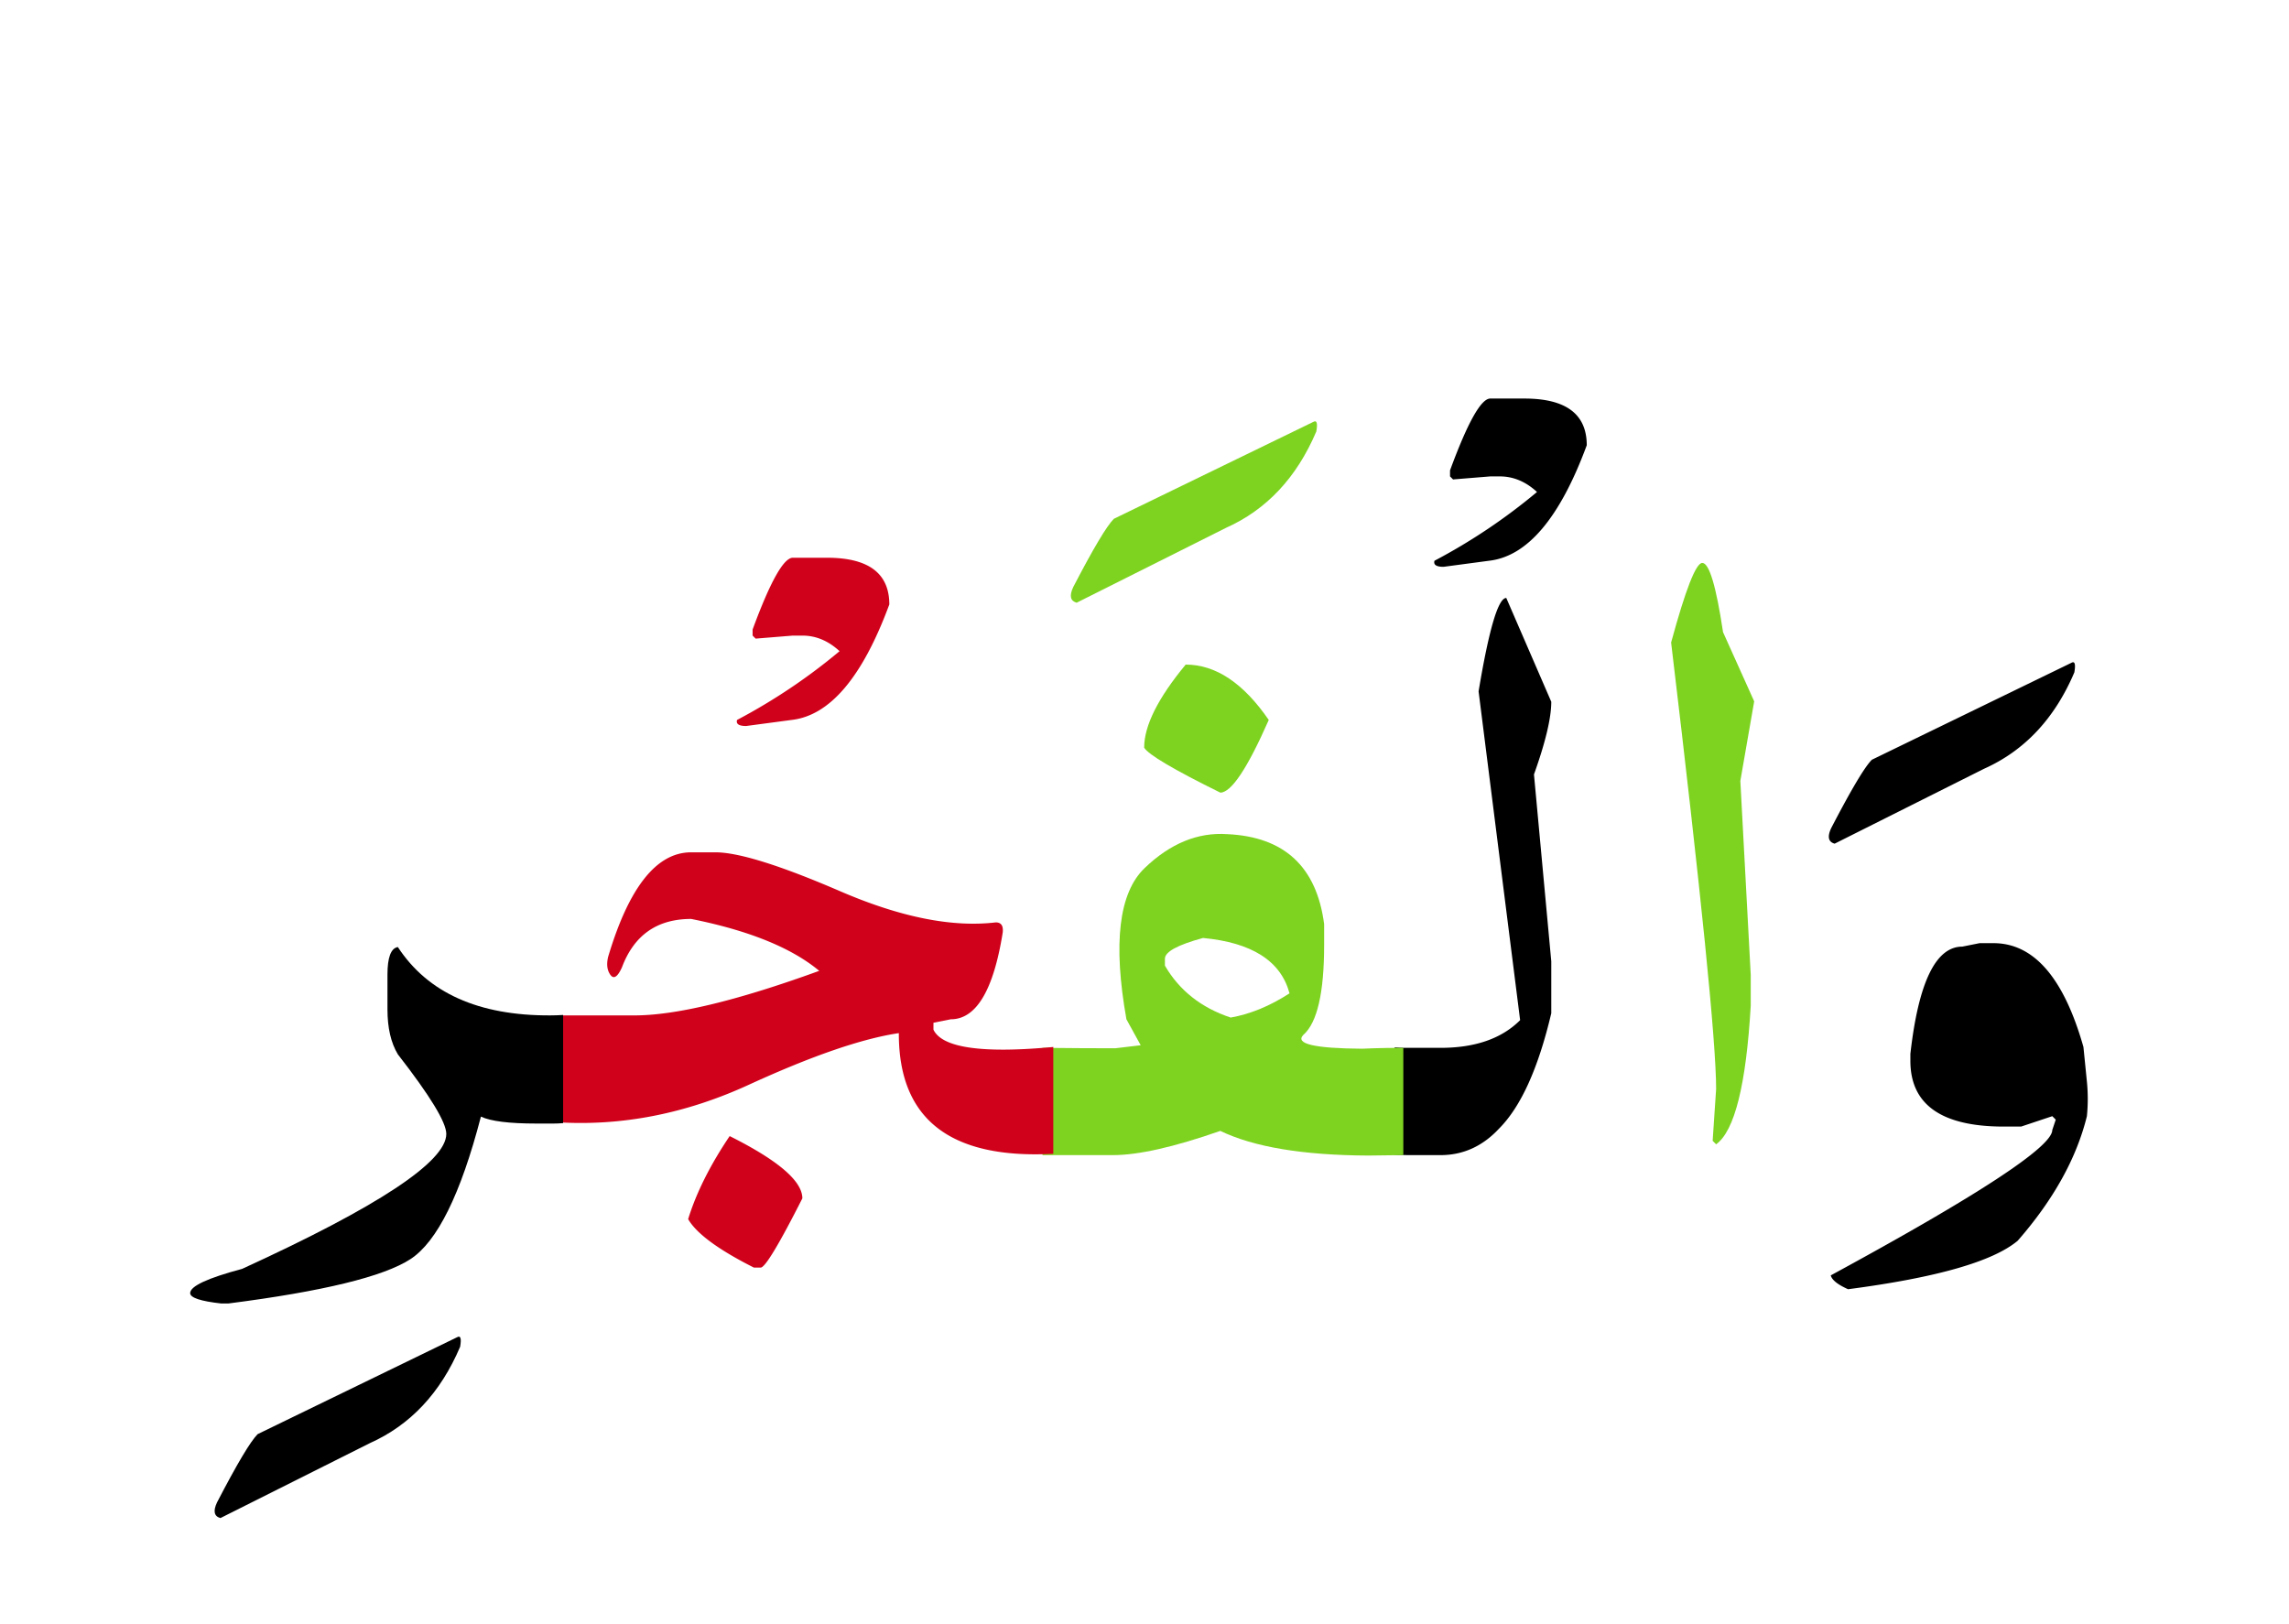
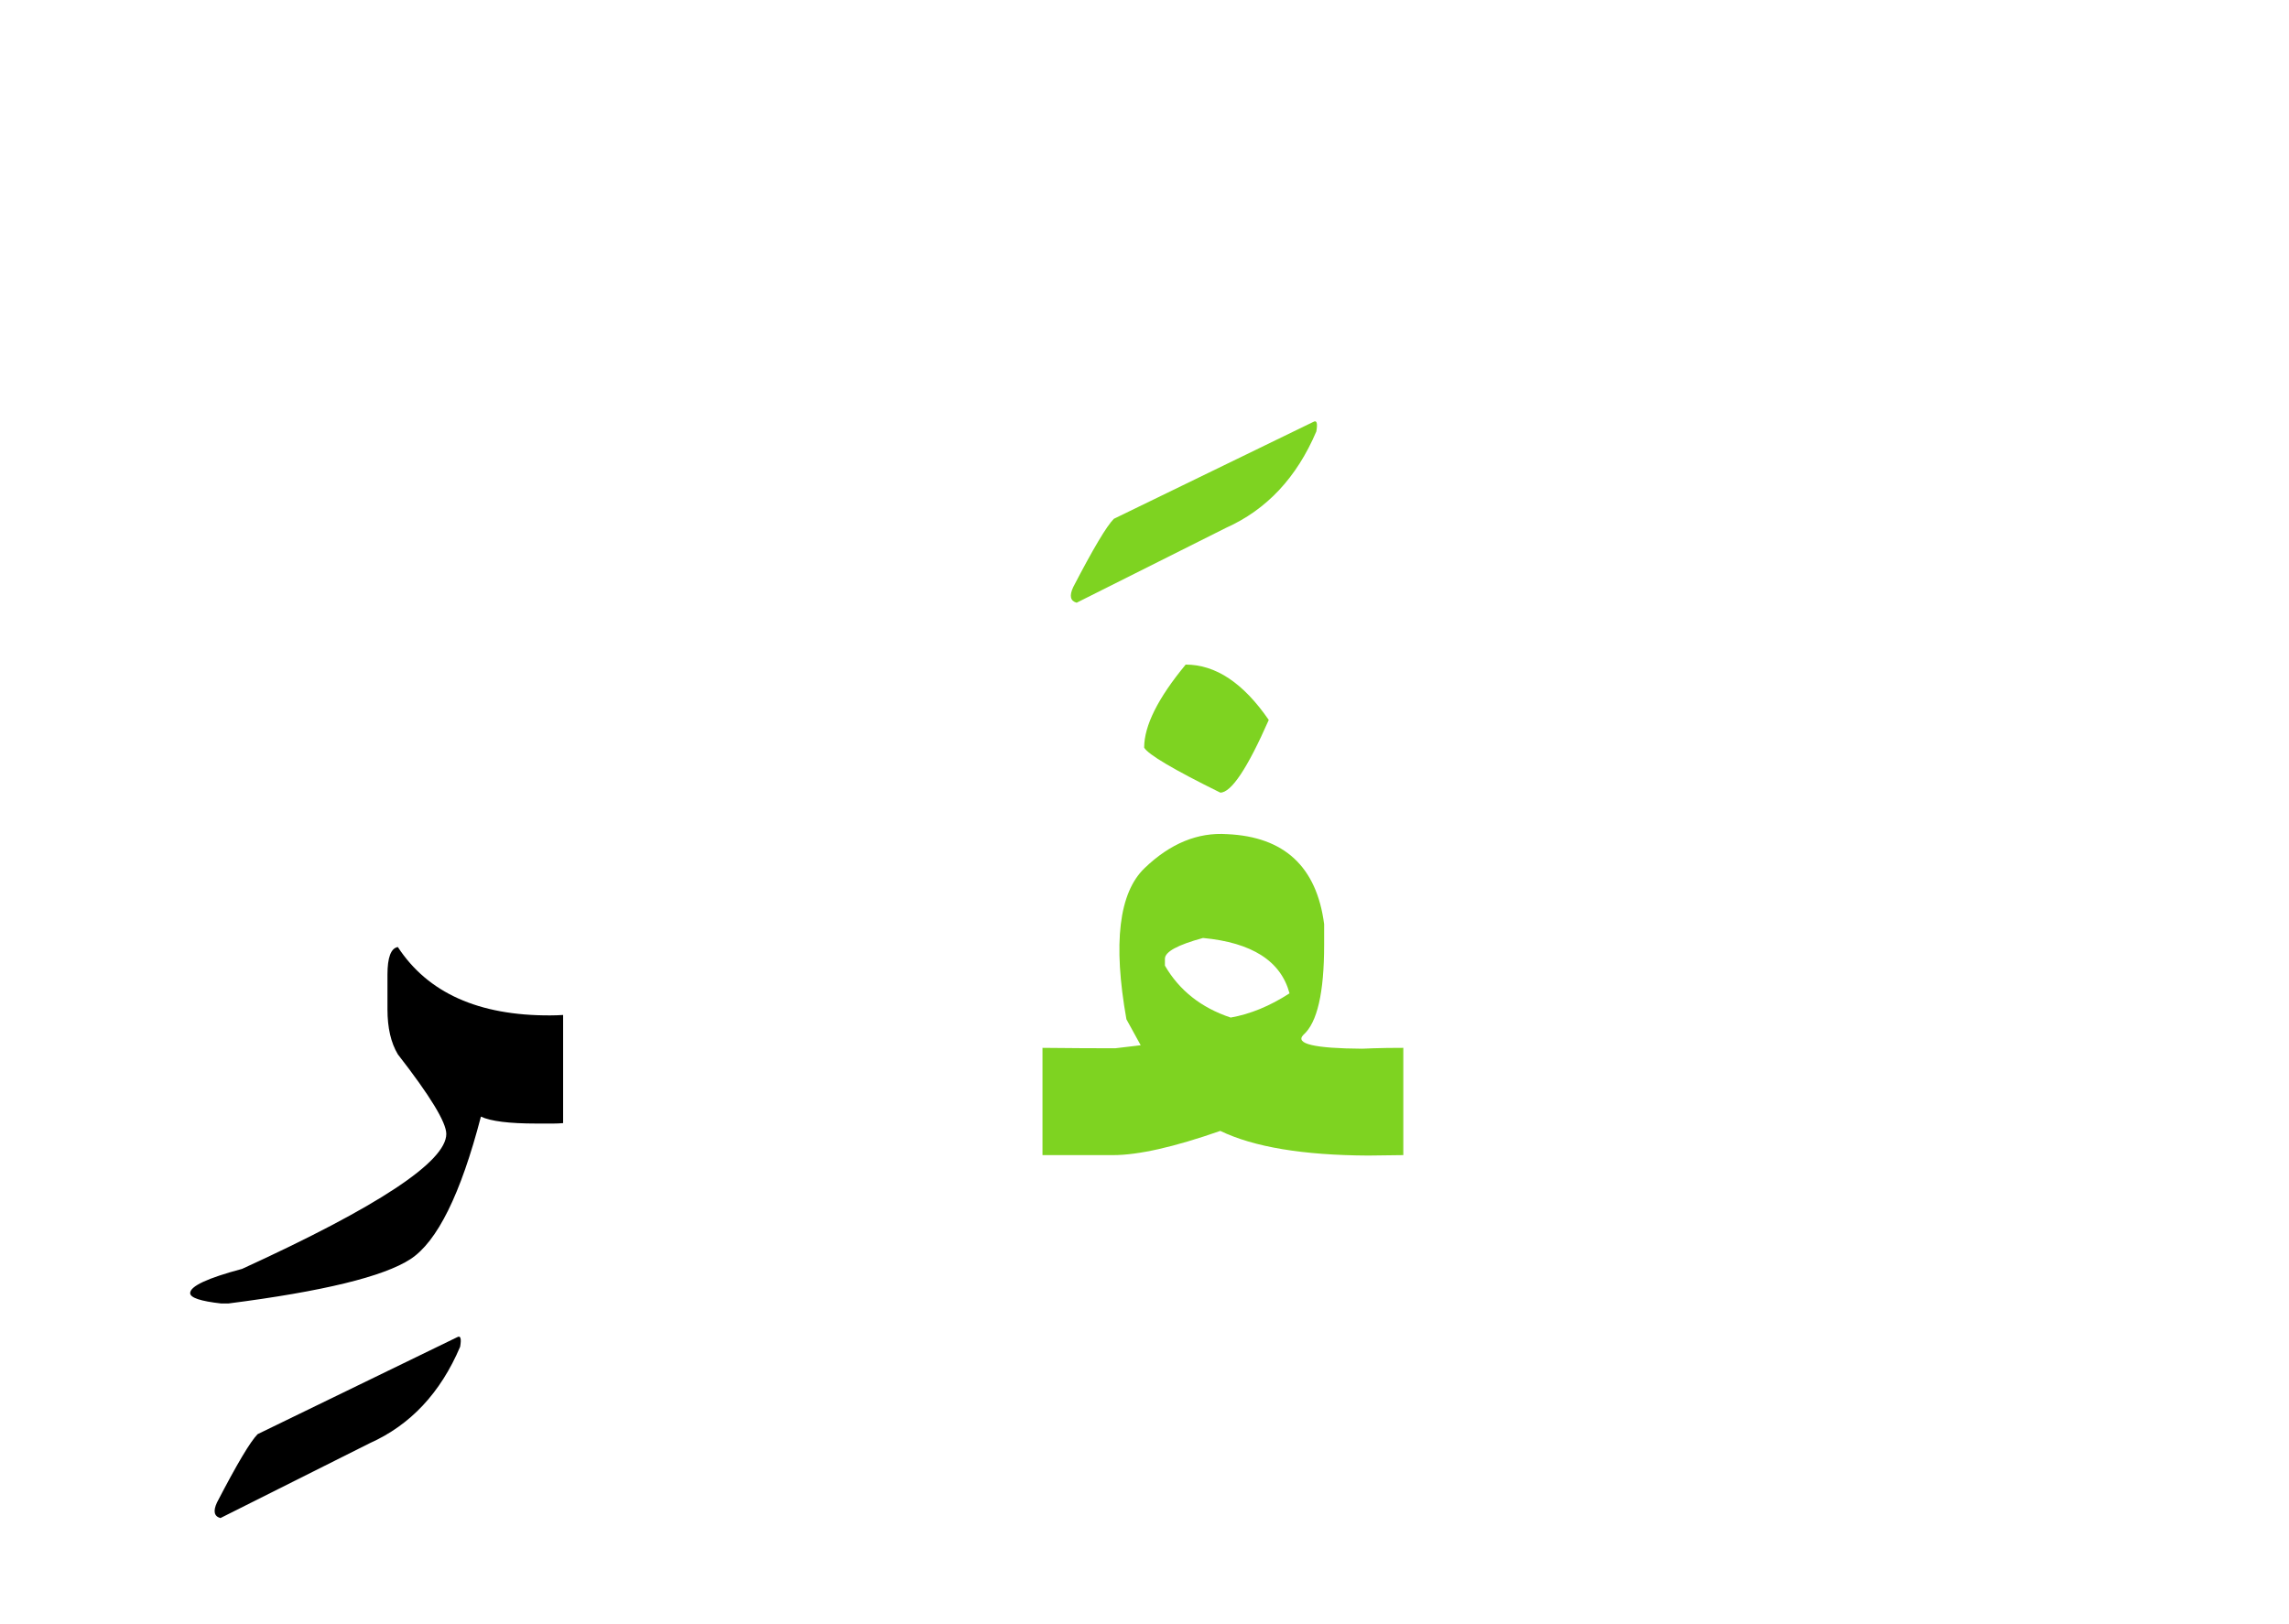
<svg xmlns="http://www.w3.org/2000/svg" width="310" height="220">
  <g fill="none" fill-rule="evenodd">
-     <path d="M268.098 127.754h1.875c5.468 0 9.53 4.687 12.187 14.062l.469 4.688a23.492 23.492 0 010 4.687c-1.406 5.704-4.531 11.329-9.375 16.875-3.36 2.813-11.016 5-22.969 6.563-1.406-.625-2.187-1.25-2.344-1.875 20-10.86 30-17.422 30-19.688l.47-1.406-.47-.469-4.218 1.407h-2.344c-8.438 0-12.656-2.97-12.656-8.907v-.937c1.093-9.688 3.437-14.531 7.03-14.531l2.345-.47zm12.422-37.969c.468-.273.605.156.41 1.29-2.657 6.25-6.739 10.605-12.246 13.066l-20.215 10.136c-.86-.234-1.016-.937-.469-2.109 2.695-5.195 4.531-8.281 5.508-9.258l27.012-13.125z" fill="#000" />
-     <path d="M230.54 76.25c.937 0 1.874 3.125 2.812 9.375L237.57 95l-1.875 10.781 1.407 26.25v4.219c-.625 10.703-2.188 16.953-4.688 18.75l-.469-.469.47-7.031c0-6.328-2.032-26.484-6.095-60.469 1.953-7.187 3.36-10.781 4.22-10.781z" fill="#7ED321" />
-     <path d="M188.879 141.875c.547.04 1.133.059 1.758.059h4.453c4.687 0 8.281-1.25 10.781-3.75l-5.625-44.532c1.406-8.437 2.656-12.656 3.75-12.656l6.094 14.063c0 2.187-.781 5.468-2.344 9.843l2.344 25.313v7.031c-1.758 7.461-4.121 12.676-7.09 15.645-2.227 2.382-4.863 3.574-7.91 3.574h-3.985c-.78 0-1.523-.02-2.226-.059v-14.531zm12.949-87.891h4.629c5.625 0 8.438 2.11 8.438 6.328-3.633 9.844-8.047 15.06-13.243 15.645l-6.152.82c-.977 0-1.387-.273-1.23-.82a79.152 79.152 0 0013.886-9.316c-1.523-1.407-3.203-2.11-5.039-2.11h-1.289l-5.039.41-.41-.41v-.82c2.383-6.484 4.2-9.727 5.45-9.727z" fill="#000" />
    <path d="M160.578 90.02c4.063 0 7.813 2.5 11.25 7.5-2.89 6.562-5.078 9.843-6.562 9.843-6.329-3.125-9.766-5.156-10.313-6.093 0-2.97 1.875-6.72 5.625-11.25zm5.625 22.968c7.735.352 12.11 4.414 13.125 12.188v2.812c0 6.485-.937 10.547-2.812 12.188-1.172 1.21 1.484 1.836 7.968 1.875l1.524-.059c1.172-.039 2.52-.058 4.043-.058v14.53l-4.746.06c-8.828-.04-15.508-1.153-20.04-3.34-6.25 2.187-11.093 3.28-14.53 3.28h-9.551v-14.53c3.671.039 6.953.058 9.843.058l3.457-.41-1.933-3.516c-1.836-10.312-1.016-17.138 2.46-20.478 3.477-3.34 7.208-4.873 11.192-4.6zm-3.281 14.063c-3.438.937-5.156 1.875-5.156 2.812v.938c1.953 3.36 4.921 5.703 8.906 7.031 2.656-.469 5.312-1.562 7.969-3.281-1.172-4.375-5.078-6.875-11.72-7.5zm14.941-69.903c.469-.273.606.157.41 1.29-2.656 6.25-6.738 10.605-12.246 13.066L145.813 81.64c-.86-.235-1.016-.938-.47-2.11 2.696-5.195 4.532-8.281 5.509-9.258l27.011-13.125z" fill="#7ED321" />
-     <path d="M98.82 153.887c6.563 3.281 9.844 6.093 9.844 8.437-3.125 6.172-5 9.297-5.625 9.375h-.937c-4.805-2.422-7.774-4.61-8.907-6.562 1.094-3.555 2.969-7.305 5.625-11.25zM75.441 137.54h10.313c5.625.038 14.023-1.974 25.195-6.036-3.75-3.125-9.531-5.469-17.344-7.031-4.609 0-7.734 2.187-9.375 6.562-.585 1.29-1.103 1.631-1.552 1.026-.45-.606-.557-1.416-.323-2.432 2.813-9.453 6.563-14.18 11.25-14.18h3.282c3.125 0 8.76 1.758 16.904 5.274 8.145 3.515 15.166 4.922 21.064 4.218.743 0 1.055.47.938 1.407-1.25 7.812-3.594 11.718-7.031 11.718l-2.344.47v.937c1.172 2.46 6.582 3.242 16.23 2.343v14.473c-13.984.742-20.957-4.707-20.918-16.348-5 .743-11.777 3.077-20.332 7.002-8.554 3.926-17.207 5.616-25.957 5.069v-14.473zm31.934-61.993h4.629c5.625 0 8.437 2.11 8.437 6.328-3.632 9.844-8.046 15.059-13.242 15.645l-6.152.82c-.977 0-1.387-.274-1.23-.82a79.152 79.152 0 0013.886-9.317c-1.523-1.406-3.203-2.11-5.039-2.11h-1.289l-5.04.41-.41-.41v-.82c2.384-6.484 4.2-9.726 5.45-9.726z" fill="#D0021B" />
    <path d="M76.262 152.129c-.43.039-.86.059-1.29.059H72.63c-3.672 0-6.172-.313-7.5-.938-2.734 10.508-5.918 16.943-9.55 19.307-3.634 2.363-11.856 4.365-24.669 6.006h-.937c-2.813-.313-4.22-.782-4.22-1.407 0-.937 2.345-2.031 7.032-3.281 18.438-8.438 27.656-14.531 27.656-18.281 0-1.563-2.187-5.156-6.562-10.781-.938-1.563-1.406-3.594-1.406-6.094v-4.688c0-2.344.468-3.593 1.406-3.75 4.062 6.211 10.937 9.297 20.625 9.258.586 0 1.172-.02 1.758-.059v14.649zm-14.356 29.004c.469-.274.606.156.41 1.289-2.656 6.25-6.738 10.605-12.246 13.066l-20.215 10.137c-.859-.234-1.015-.937-.468-2.11 2.695-5.195 4.531-8.28 5.508-9.257l27.011-13.125z" fill="#000" />
  </g>
</svg>